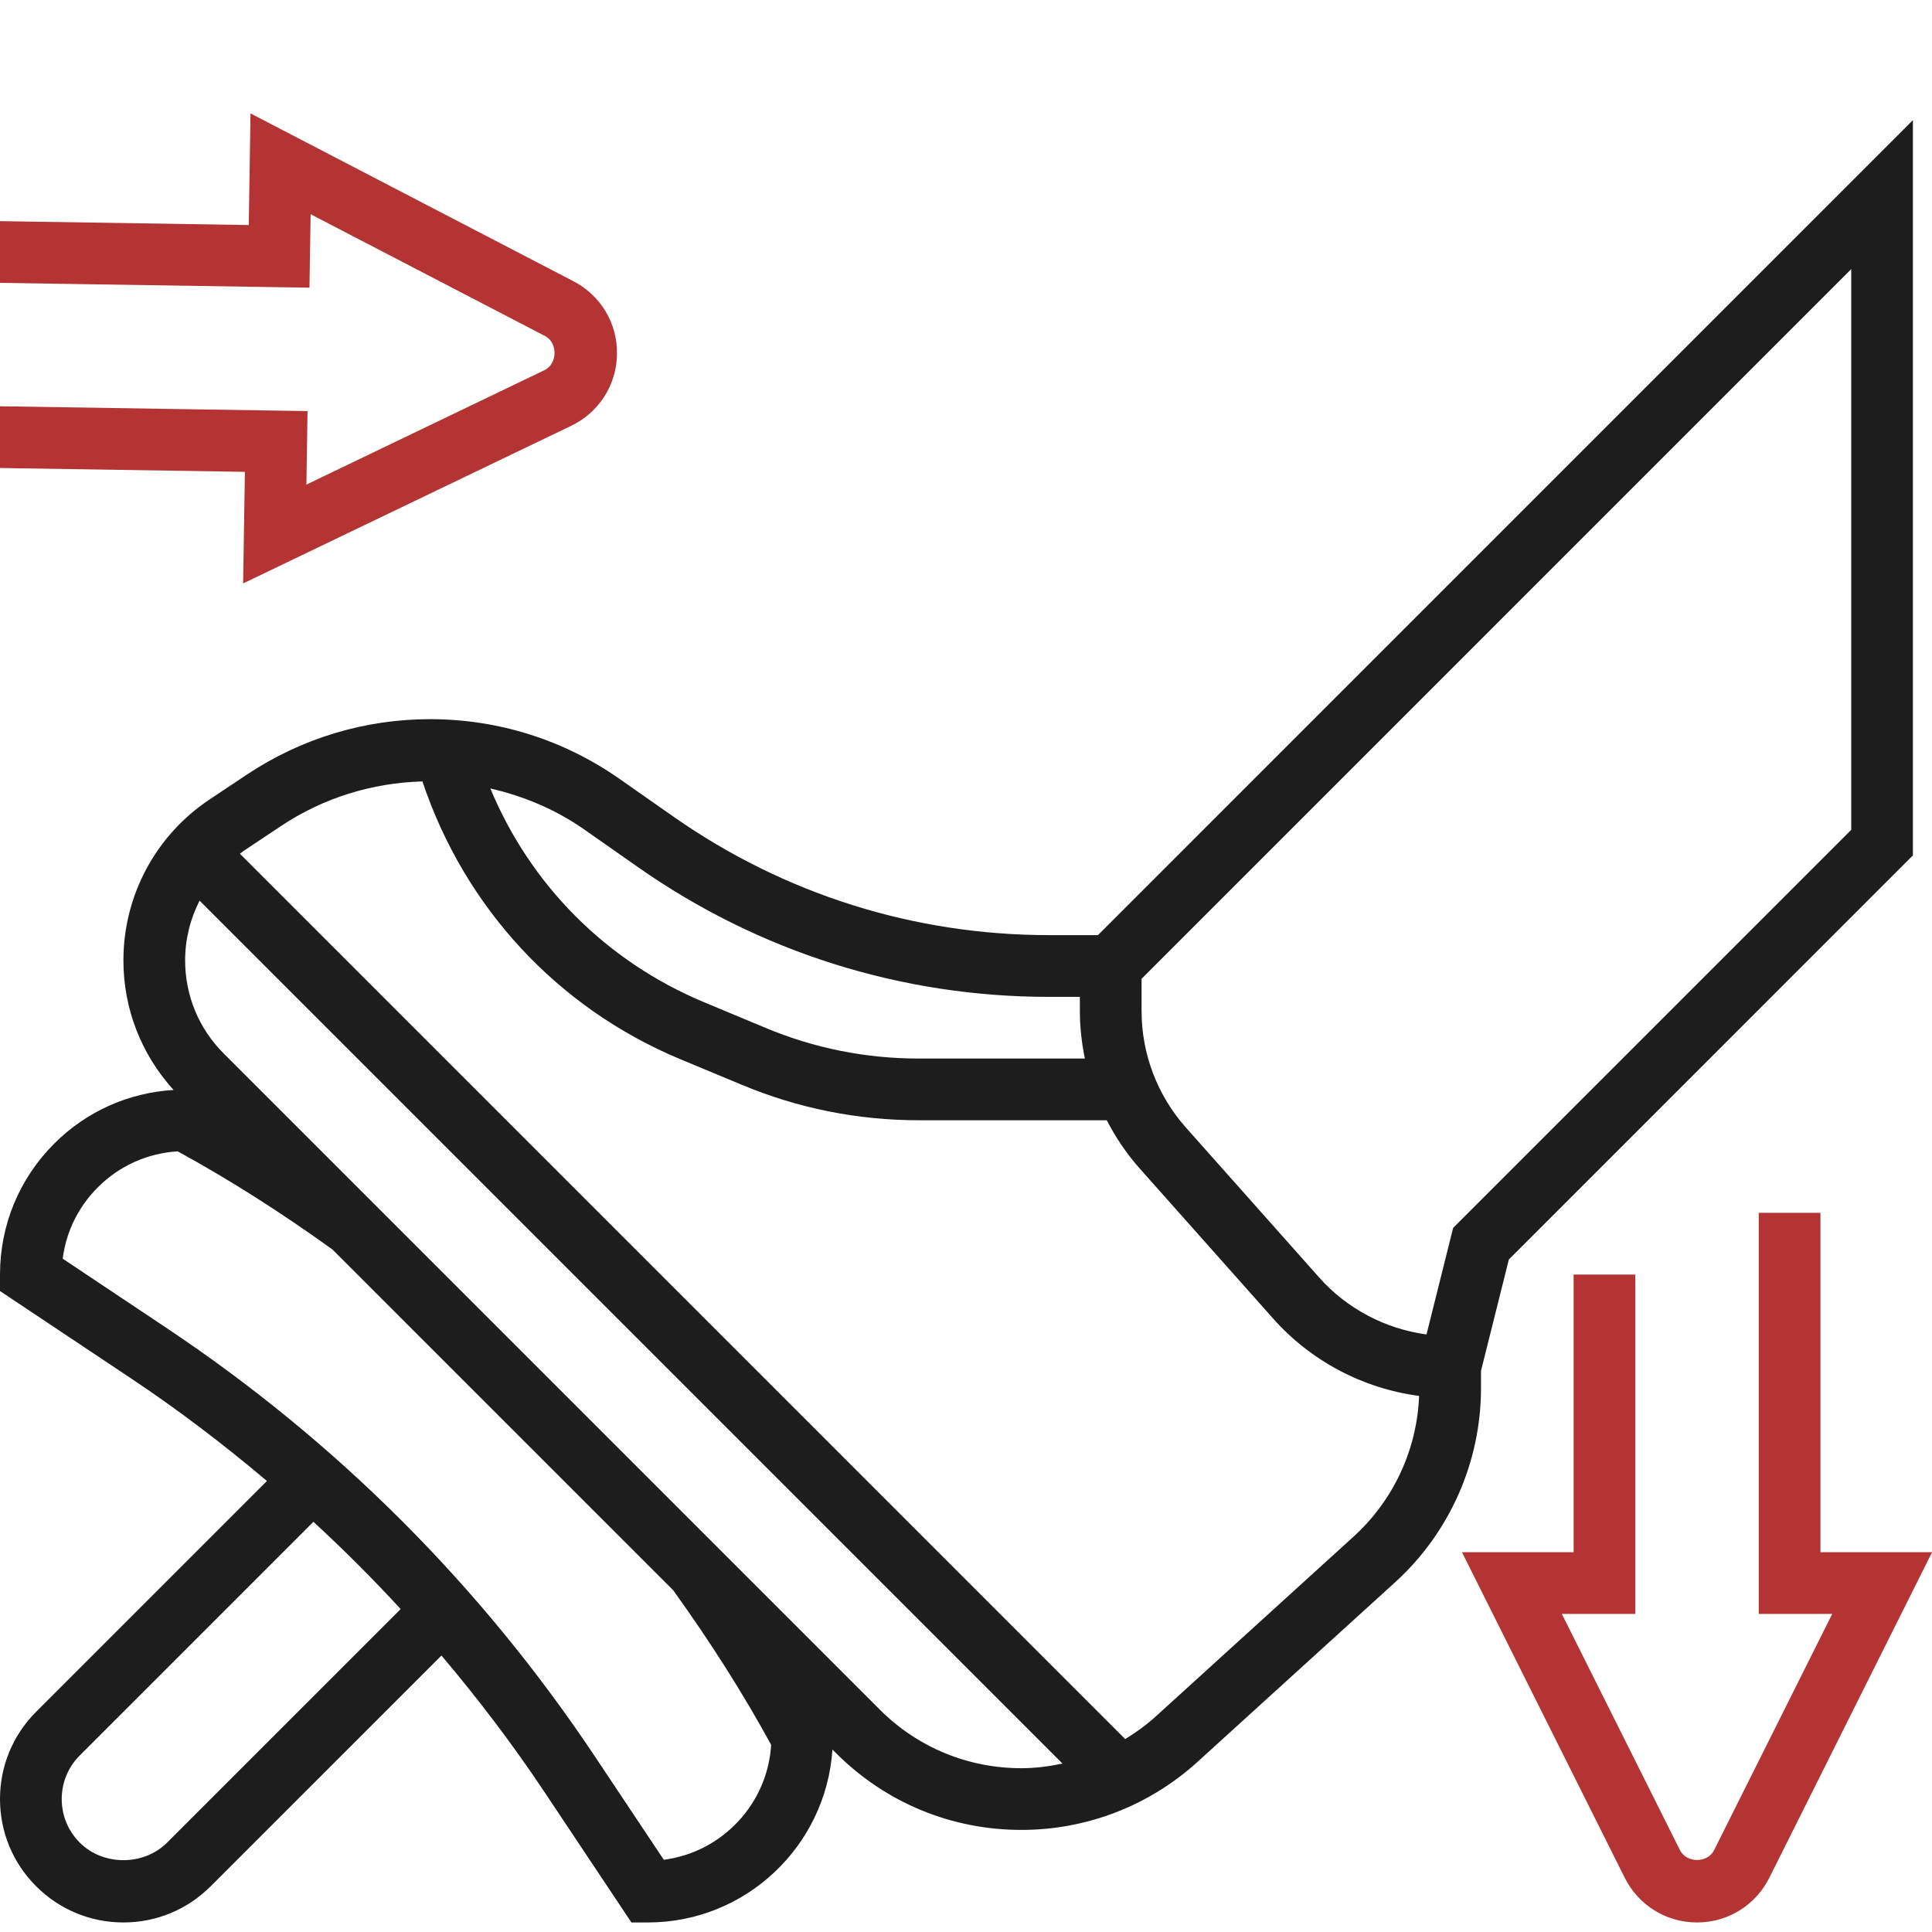
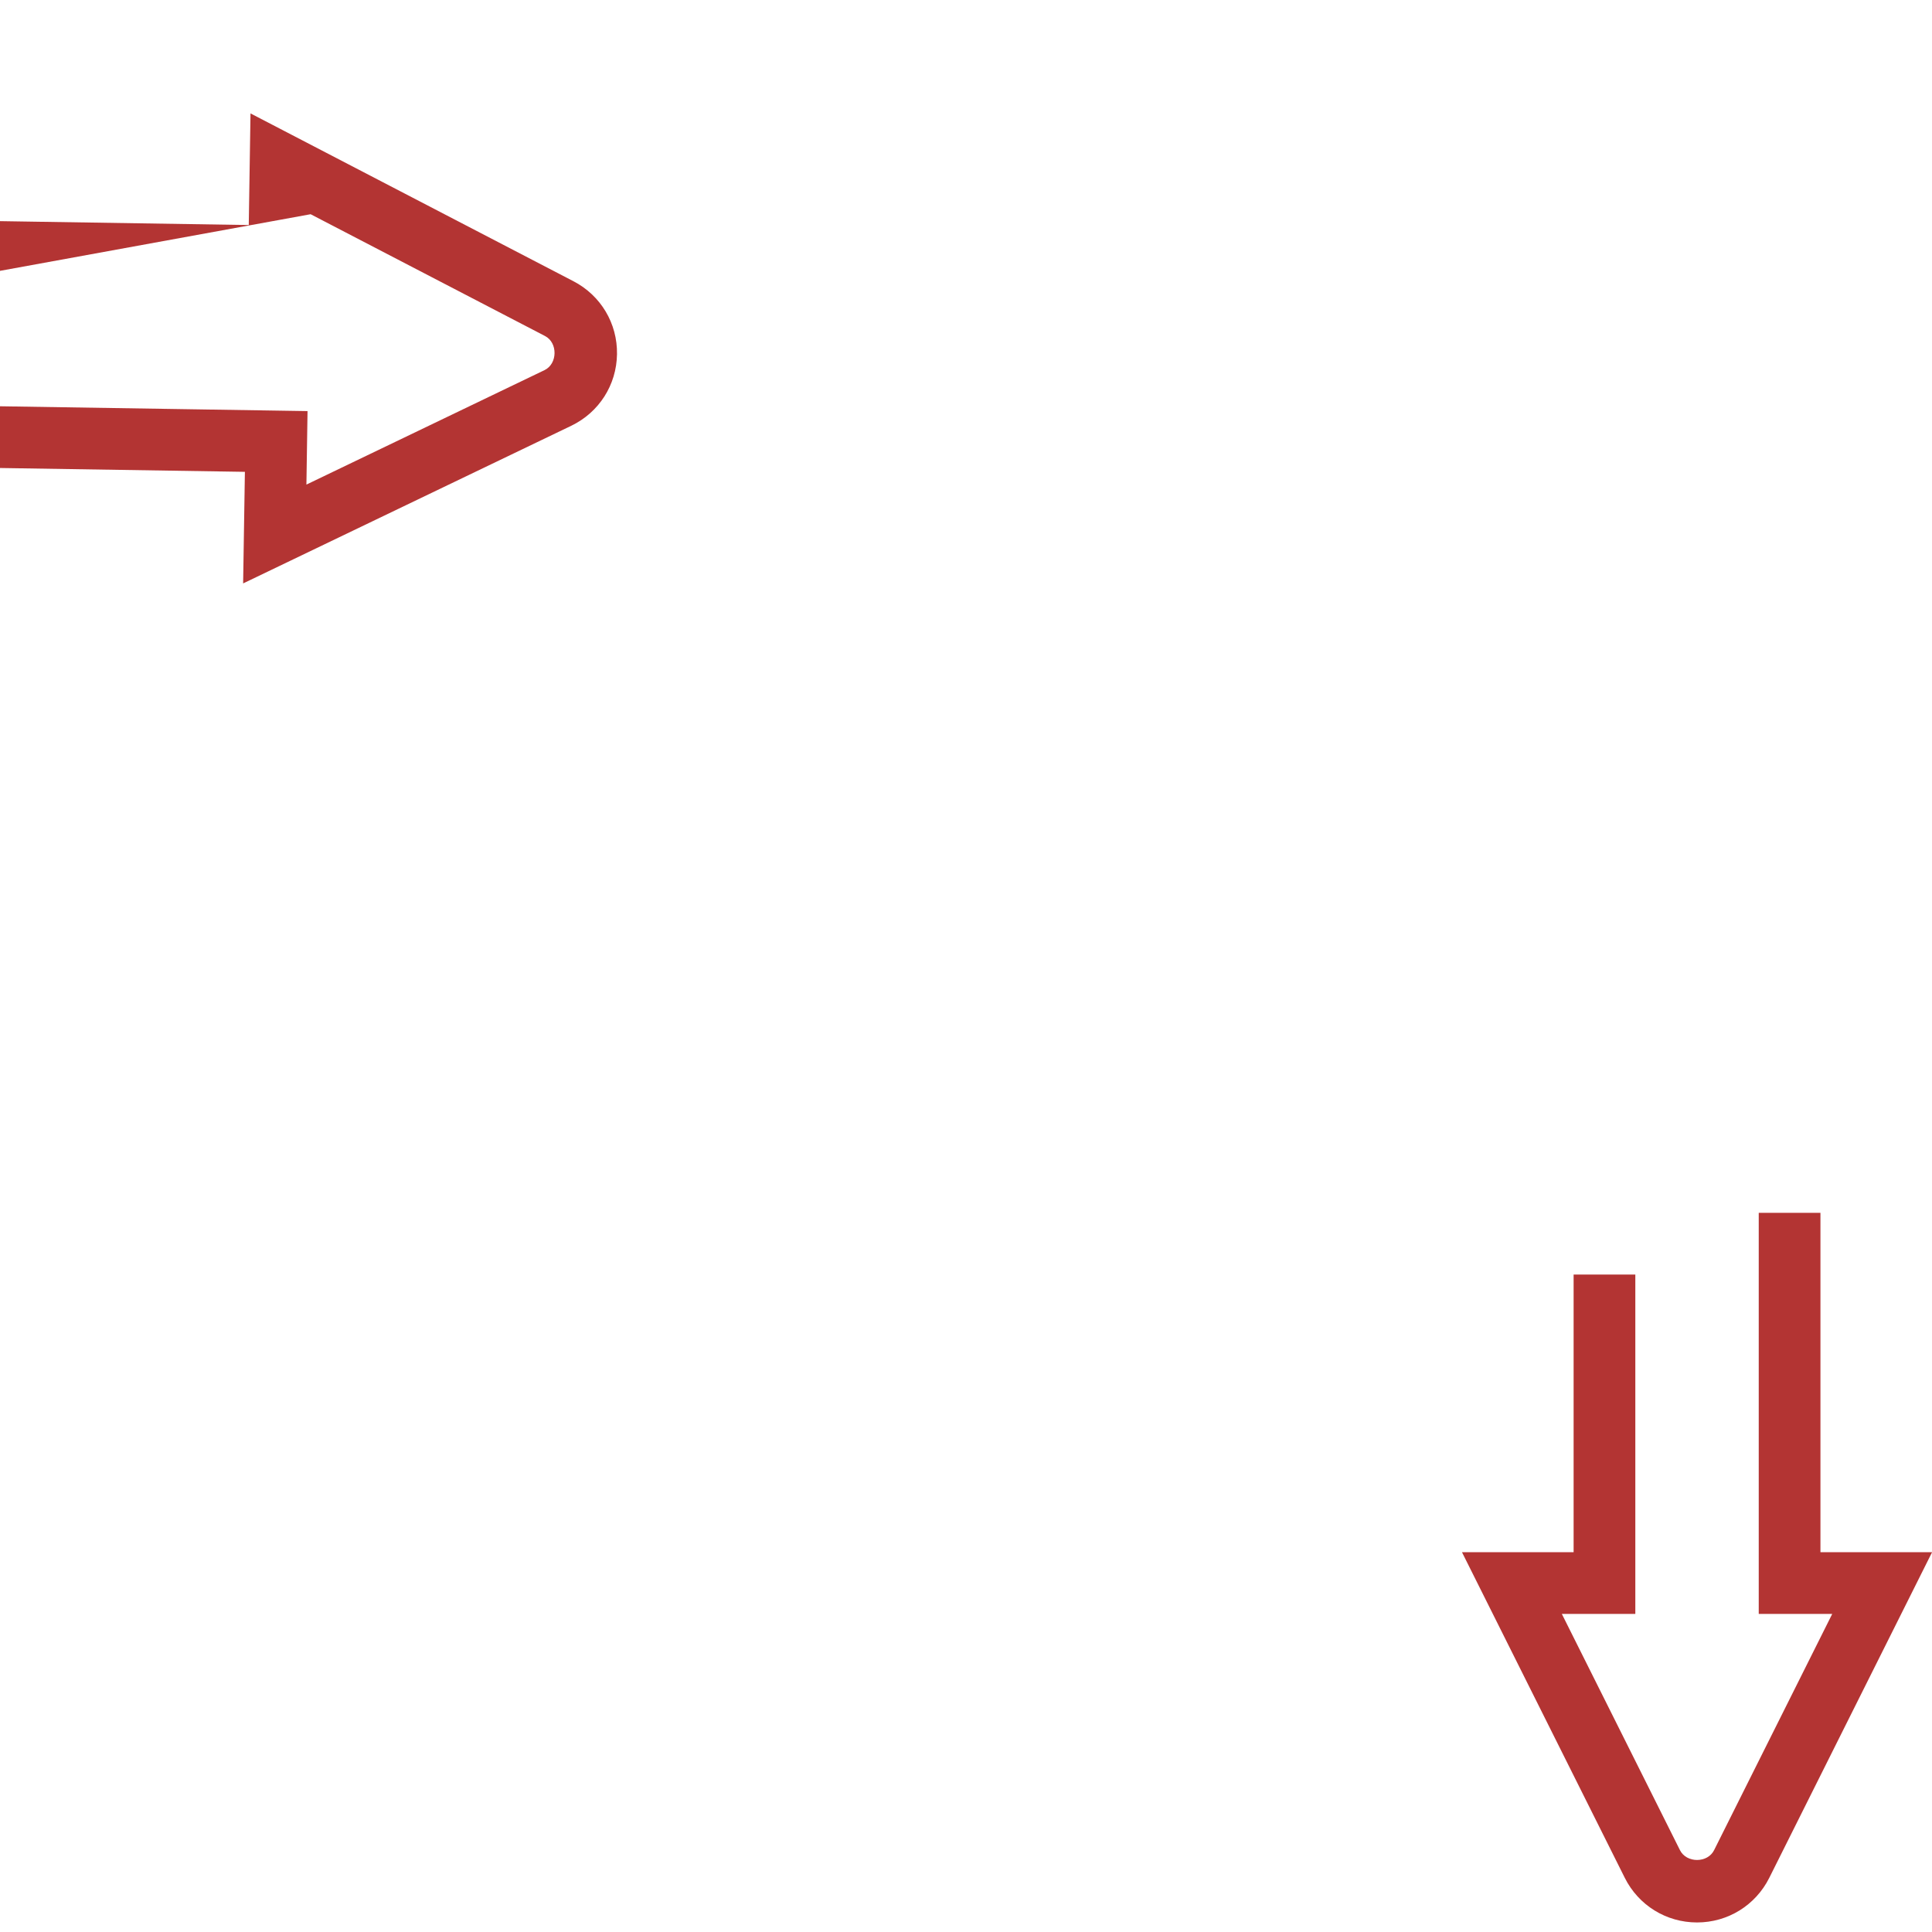
<svg xmlns="http://www.w3.org/2000/svg" width="50" height="50" viewBox="0 0 50 50" fill="none">
  <g clip-path="url(#clip0_5254_814)">
    <path d="M47.113 40.171V31.388H45.516V41.768H47.418L44.36 47.883C44.192 48.221 43.646 48.22 43.478 47.883L40.42 41.768H42.322V32.985H40.725V40.171H37.836L42.049 48.598C42.406 49.31 43.122 49.753 43.919 49.753C44.716 49.753 45.432 49.31 45.789 48.598L50.002 40.171H47.113Z" fill="#B33433" />
-     <path d="M15.968 9.167C15.981 8.37 15.549 7.647 14.842 7.279L6.483 2.935L6.438 5.824L-1.546 5.699L-1.571 7.296L8.009 7.445L8.039 5.544L14.105 8.696C14.441 8.87 14.431 9.416 14.092 9.579L7.93 12.541L7.959 10.639L-0.024 10.514L-0.049 12.111L6.338 12.211L6.292 15.099L14.784 11.019C15.502 10.673 15.956 9.964 15.968 9.167Z" fill="#B33433" />
-     <path d="M38.328 35.478L39.049 32.595L49.506 22.137V3.109L28.415 24.201H27.149C23.657 24.201 20.299 23.143 17.438 21.141L16.034 20.158C14.589 19.146 12.893 18.612 11.13 18.612C9.437 18.612 7.797 19.109 6.387 20.048L5.422 20.691C4.027 21.622 3.194 23.178 3.194 24.855C3.194 26.107 3.656 27.287 4.492 28.208C3.326 28.279 2.237 28.762 1.404 29.596C0.498 30.502 0 31.705 0 32.985V33.412L3.398 35.677C4.626 36.496 5.792 37.385 6.908 38.328L0.936 44.3C0.332 44.904 0 45.706 0 46.559C0 47.412 0.332 48.215 0.936 48.817C1.539 49.42 2.341 49.753 3.194 49.753C4.047 49.753 4.849 49.42 5.452 48.817L11.425 42.845C12.368 43.96 13.257 45.127 14.076 46.355L16.341 49.753H16.768C19.303 49.753 21.38 47.772 21.543 45.277L21.638 45.372C22.919 46.653 24.622 47.358 26.433 47.358C28.124 47.358 29.744 46.732 30.995 45.594L36.109 40.946C37.519 39.663 38.328 37.834 38.328 35.928V35.478ZM47.91 21.476L37.607 31.778L36.918 34.536C35.852 34.39 34.861 33.874 34.139 33.06L30.69 29.18C29.952 28.348 29.544 27.278 29.544 26.166V25.331L47.91 6.964V21.476ZM16.522 22.449C19.652 24.64 23.327 25.799 27.149 25.799H27.947V26.166C27.947 26.583 27.994 26.993 28.076 27.395H23.777C22.411 27.395 21.079 27.13 19.819 26.604L18.227 25.94C15.69 24.883 13.726 22.901 12.69 20.405C13.554 20.604 14.379 20.948 15.119 21.466L16.522 22.449ZM4.323 47.688C3.719 48.292 2.669 48.292 2.065 47.688C1.763 47.386 1.597 46.986 1.597 46.559C1.597 46.133 1.763 45.732 2.065 45.43L8.111 39.384C8.895 40.105 9.648 40.858 10.369 41.642L4.323 47.688ZM19.957 45.156C19.865 46.69 18.683 47.937 17.179 48.131L15.405 45.47C12.453 41.043 8.711 37.301 4.283 34.35L1.623 32.575C1.711 31.877 2.027 31.232 2.533 30.727C3.09 30.169 3.818 29.844 4.599 29.797C5.927 30.523 7.239 31.356 8.601 32.334L17.424 41.157C18.401 42.517 19.232 43.828 19.957 45.156ZM22.767 44.243L5.789 27.264C5.146 26.621 4.791 25.765 4.791 24.855C4.791 24.308 4.924 23.781 5.165 23.309L27.497 45.641C27.149 45.715 26.794 45.761 26.433 45.761C25.049 45.761 23.746 45.222 22.767 44.243ZM35.034 39.764L29.92 44.413C29.672 44.639 29.403 44.835 29.12 45.007L6.209 22.095C6.243 22.071 6.273 22.043 6.307 22.02L7.273 21.377C8.364 20.65 9.627 20.26 10.932 20.223C12.024 23.478 14.418 26.084 17.611 27.414L19.204 28.077C20.661 28.685 22.2 28.992 23.777 28.992H28.643C28.874 29.438 29.157 29.859 29.496 30.241L32.945 34.12C33.928 35.227 35.275 35.935 36.726 36.126C36.674 37.511 36.063 38.828 35.034 39.764Z" fill="#1D1D1D" />
+     <path d="M15.968 9.167C15.981 8.37 15.549 7.647 14.842 7.279L6.483 2.935L6.438 5.824L-1.546 5.699L-1.571 7.296L8.039 5.544L14.105 8.696C14.441 8.87 14.431 9.416 14.092 9.579L7.93 12.541L7.959 10.639L-0.024 10.514L-0.049 12.111L6.338 12.211L6.292 15.099L14.784 11.019C15.502 10.673 15.956 9.964 15.968 9.167Z" fill="#B33433" />
  </g>
  <defs>
    <clipPath id="clip0_5254_814">
      <rect width="50" height="50" fill="white" />
    </clipPath>
  </defs>
</svg>